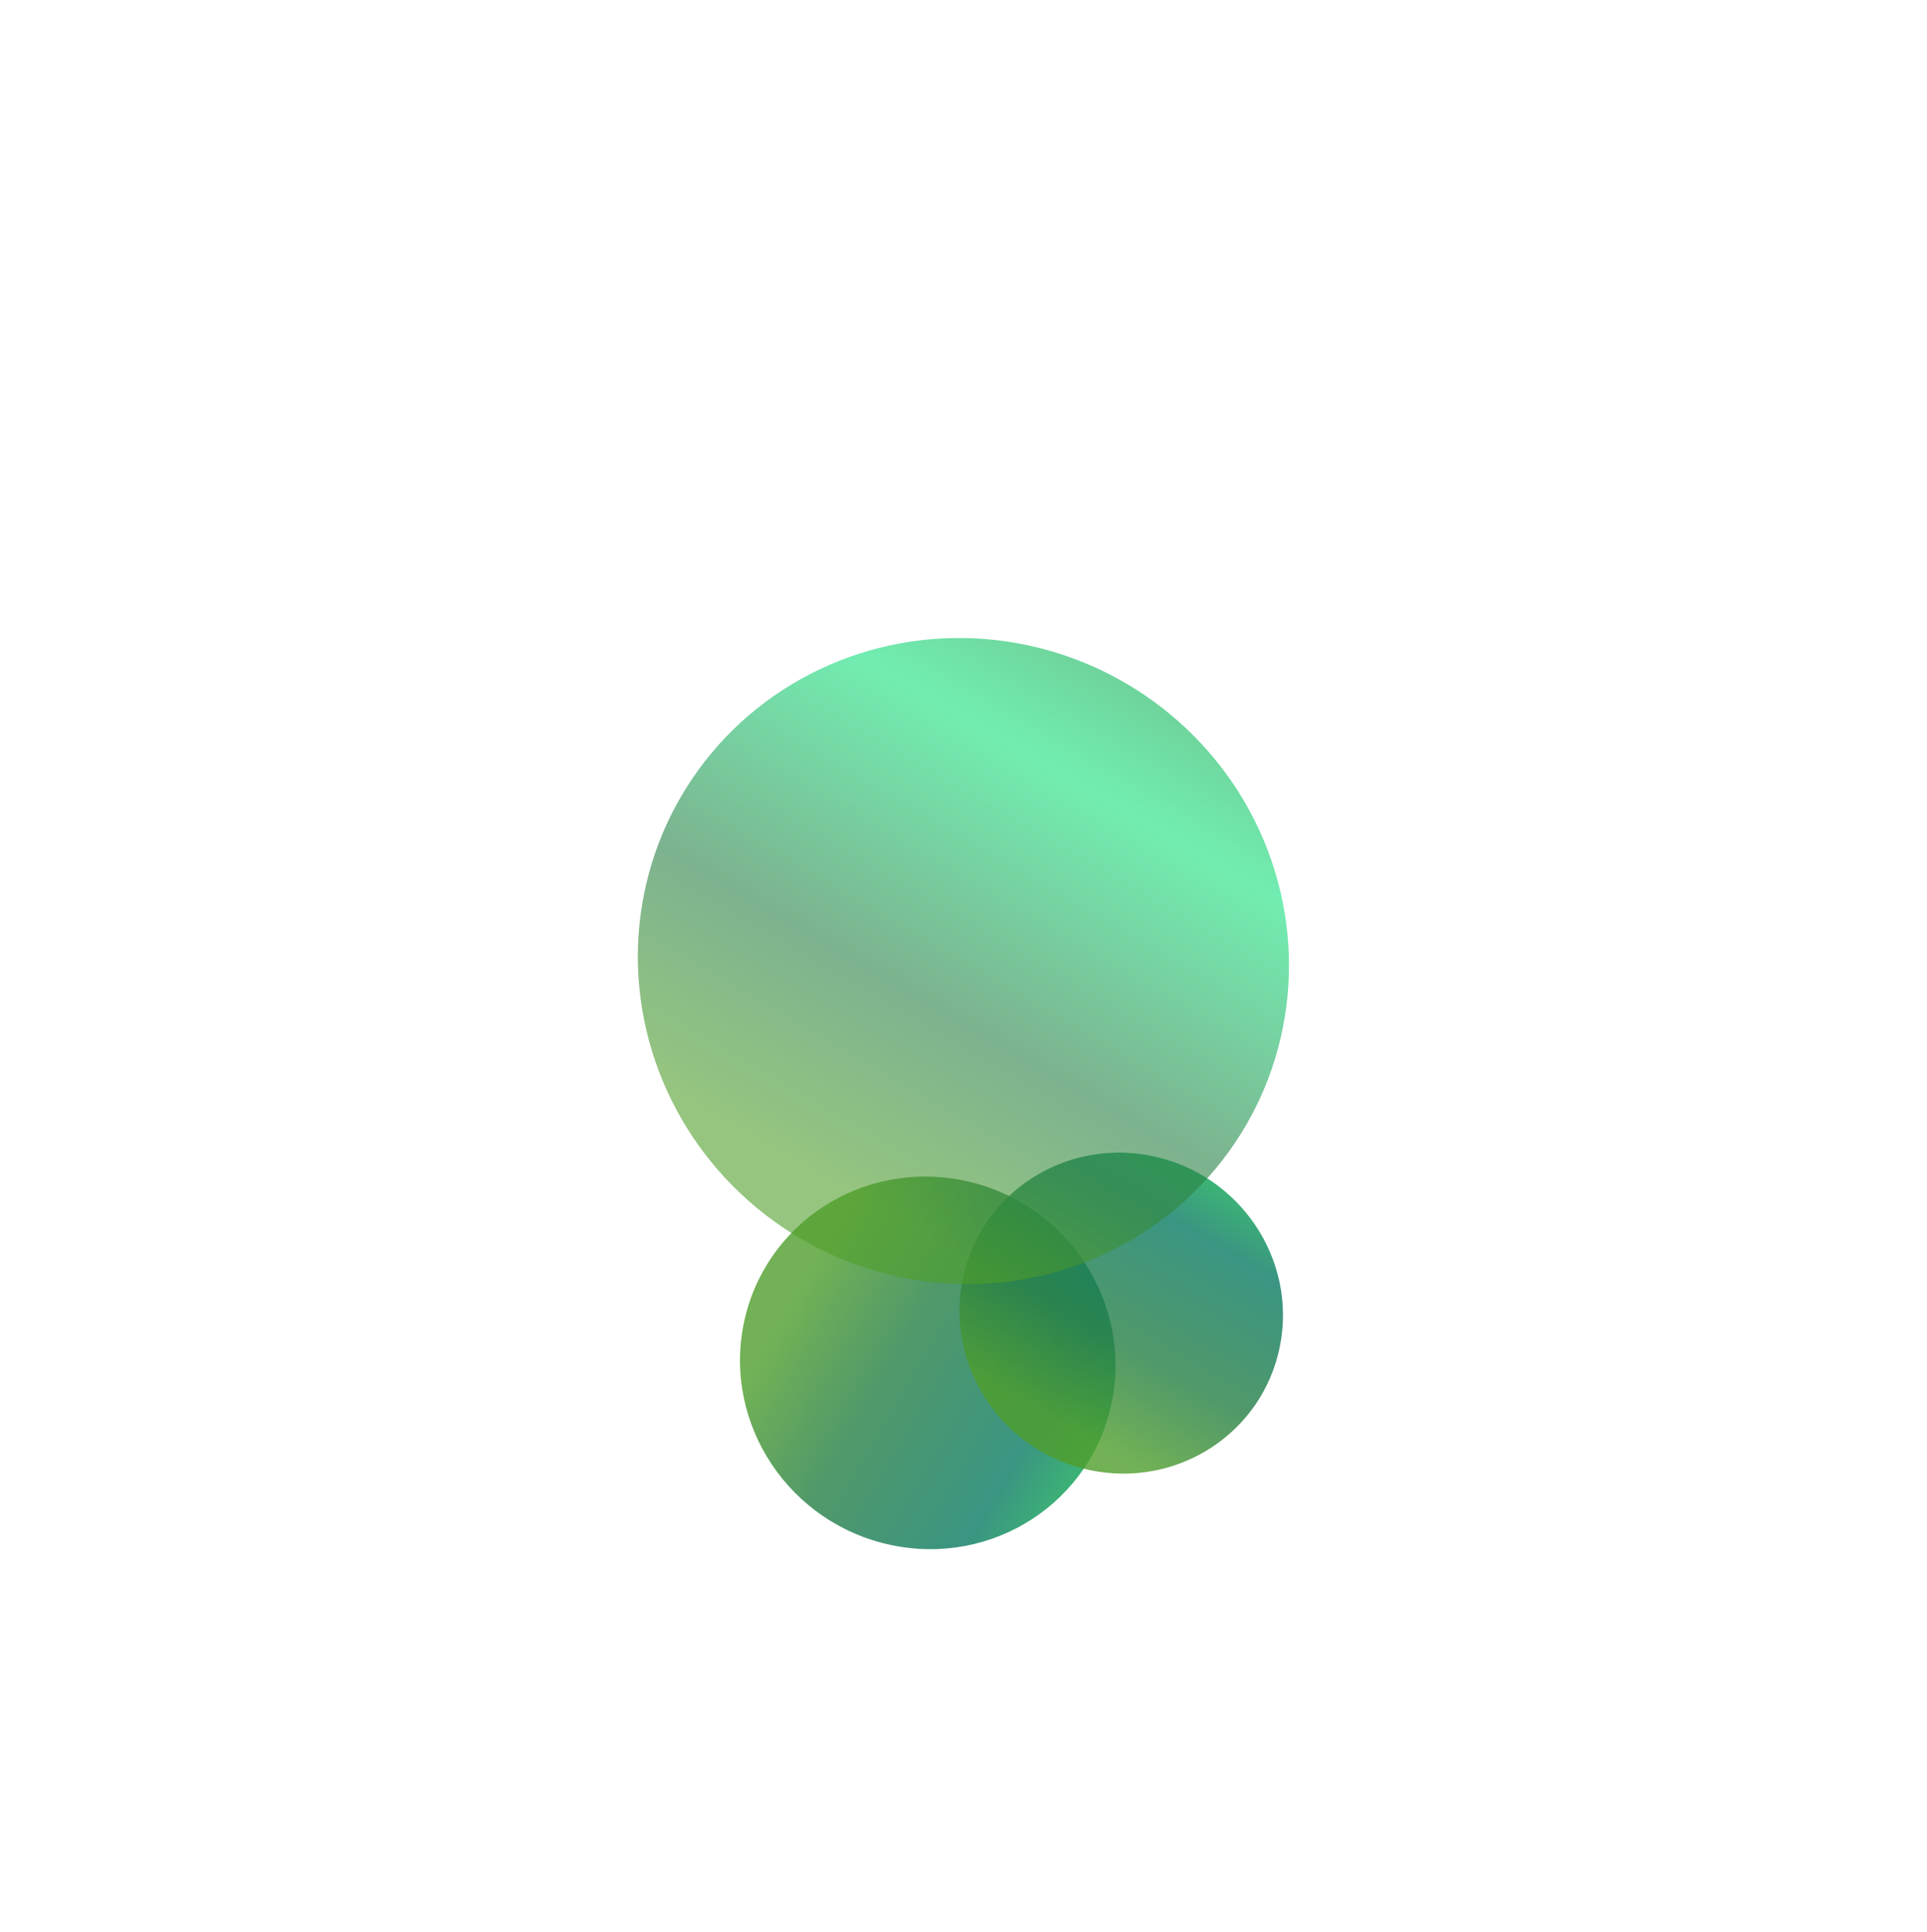
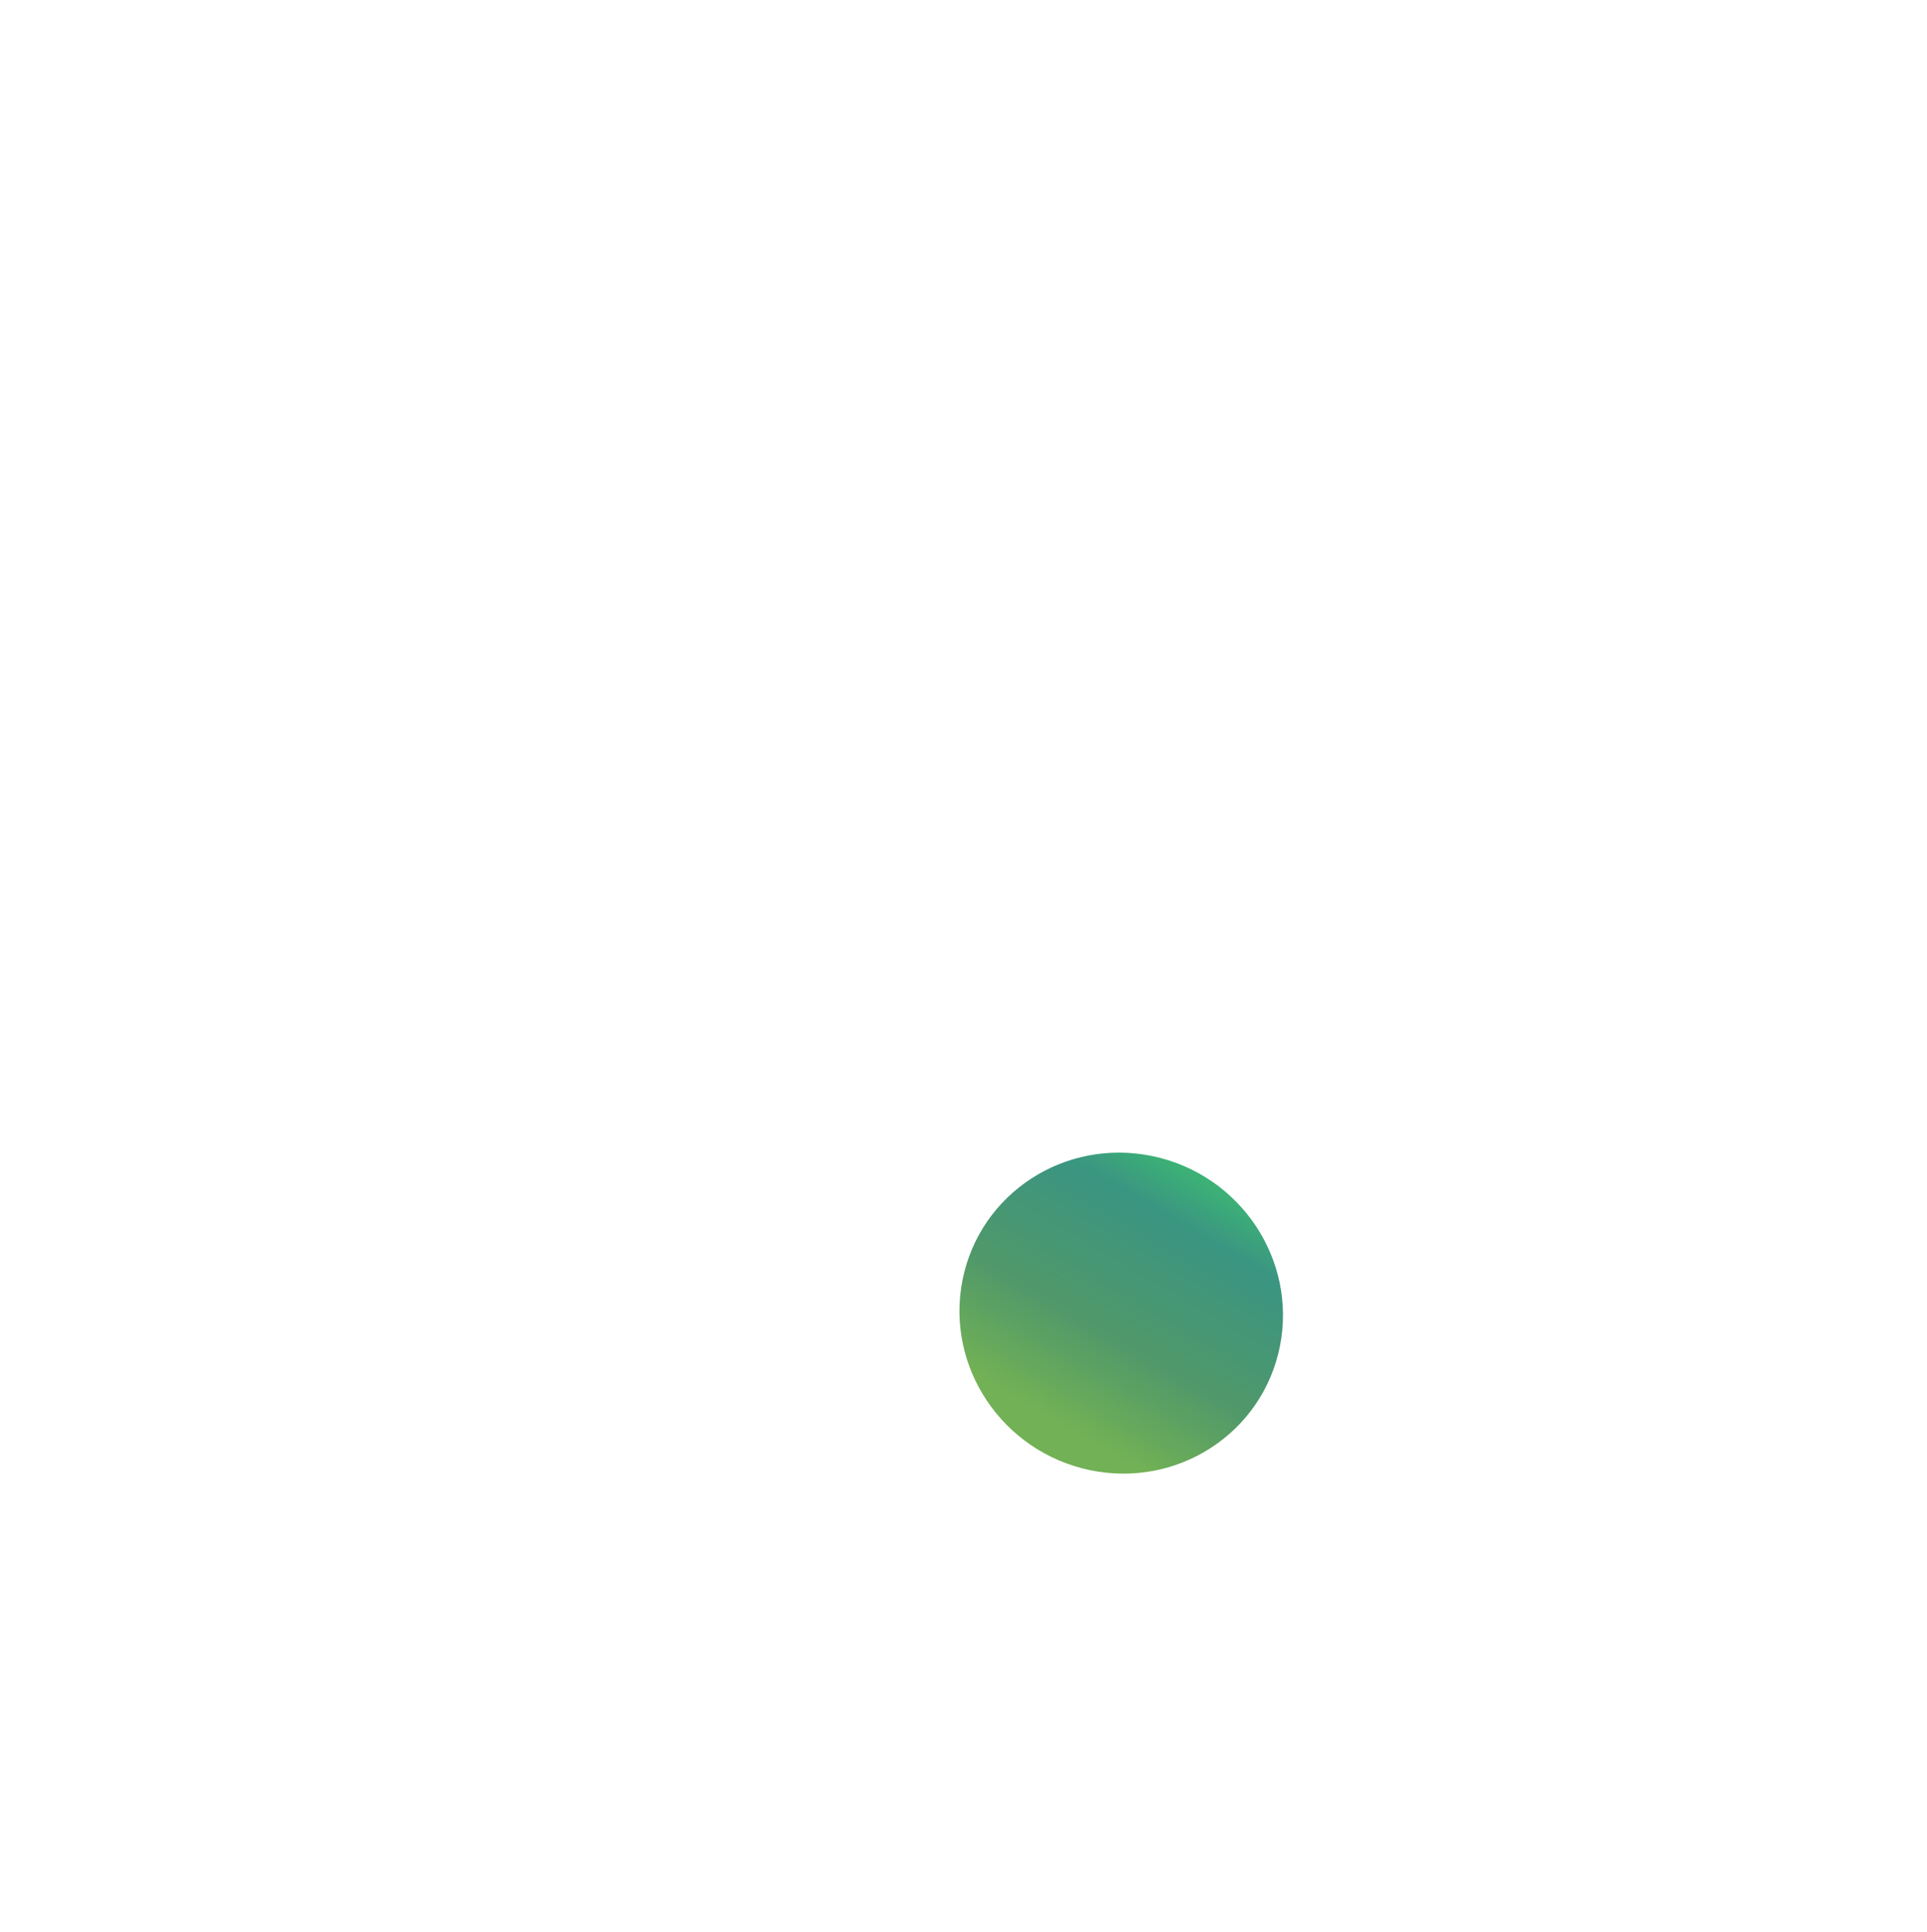
<svg xmlns="http://www.w3.org/2000/svg" width="907" height="909" viewBox="0 0 907 909" fill="none">
  <g filter="url(#filter0_f_69_1018)">
-     <ellipse cx="88.549" cy="87.419" rx="88.549" ry="87.419" transform="matrix(-0.979 -0.205 0.196 -0.981 506.24 745.263)" fill="url(#paint0_linear_69_1018)" fill-opacity="0.8" />
-   </g>
+     </g>
  <g filter="url(#filter1_f_69_1018)">
    <ellipse cx="75.315" cy="76.288" rx="75.315" ry="76.288" transform="matrix(-0.196 0.981 -0.979 -0.205 617.19 559.699)" fill="url(#paint1_linear_69_1018)" fill-opacity="0.8" />
  </g>
  <g filter="url(#filter2_f_69_1018)">
-     <ellipse cx="151.603" cy="153.562" rx="151.603" ry="153.562" transform="matrix(-0.196 0.981 -0.979 -0.205 633.515 335.022)" fill="url(#paint2_linear_69_1018)" fill-opacity="0.6" />
-   </g>
+     </g>
  <defs>
    <filter id="filter0_f_69_1018" x="168.385" y="373.718" width="536.724" height="535.285" filterUnits="userSpaceOnUse" color-interpolation-filters="sRGB">
      <feFlood flood-opacity="0" result="BackgroundImageFix" />
      <feBlend mode="normal" in="SourceGraphic" in2="BackgroundImageFix" result="shape" />
      <feGaussianBlur stdDeviation="90" result="effect1_foregroundBlur_69_1018" />
    </filter>
    <filter id="filter1_f_69_1018" x="271.61" y="362.371" width="512.254" height="511.015" filterUnits="userSpaceOnUse" color-interpolation-filters="sRGB">
      <feFlood flood-opacity="0" result="BackgroundImageFix" />
      <feBlend mode="normal" in="SourceGraphic" in2="BackgroundImageFix" result="shape" />
      <feGaussianBlur stdDeviation="90" result="effect1_foregroundBlur_69_1018" />
    </filter>
    <filter id="filter2_f_69_1018" x="0.214" y="0.143" width="906.478" height="903.982" filterUnits="userSpaceOnUse" color-interpolation-filters="sRGB">
      <feFlood flood-opacity="0" result="BackgroundImageFix" />
      <feBlend mode="normal" in="SourceGraphic" in2="BackgroundImageFix" result="shape" />
      <feGaussianBlur stdDeviation="150" result="effect1_foregroundBlur_69_1018" />
    </filter>
    <linearGradient id="paint0_linear_69_1018" x1="-3.542" y1="56.904" x2="154.888" y2="111.103" gradientUnits="userSpaceOnUse">
      <stop stop-color="#0CAB4E" />
      <stop offset="0.229" stop-color="#097A62" />
      <stop offset="0.668" stop-color="#257F44" />
      <stop offset="1" stop-color="#4F9E2A" />
    </linearGradient>
    <linearGradient id="paint1_linear_69_1018" x1="-3.012" y1="49.658" x2="132.45" y2="94.826" gradientUnits="userSpaceOnUse">
      <stop stop-color="#0CAB4E" />
      <stop offset="0.229" stop-color="#097A62" />
      <stop offset="0.668" stop-color="#257F44" />
      <stop offset="1" stop-color="#4F9E2A" />
    </linearGradient>
    <linearGradient id="paint2_linear_69_1018" x1="-6.063" y1="99.958" x2="266.612" y2="190.878" gradientUnits="userSpaceOnUse">
      <stop stop-color="#0CAB4E" />
      <stop offset="0.229" stop-color="#13E17E" />
      <stop offset="0.668" stop-color="#257F44" />
      <stop offset="1" stop-color="#4F9E2A" />
    </linearGradient>
  </defs>
</svg>